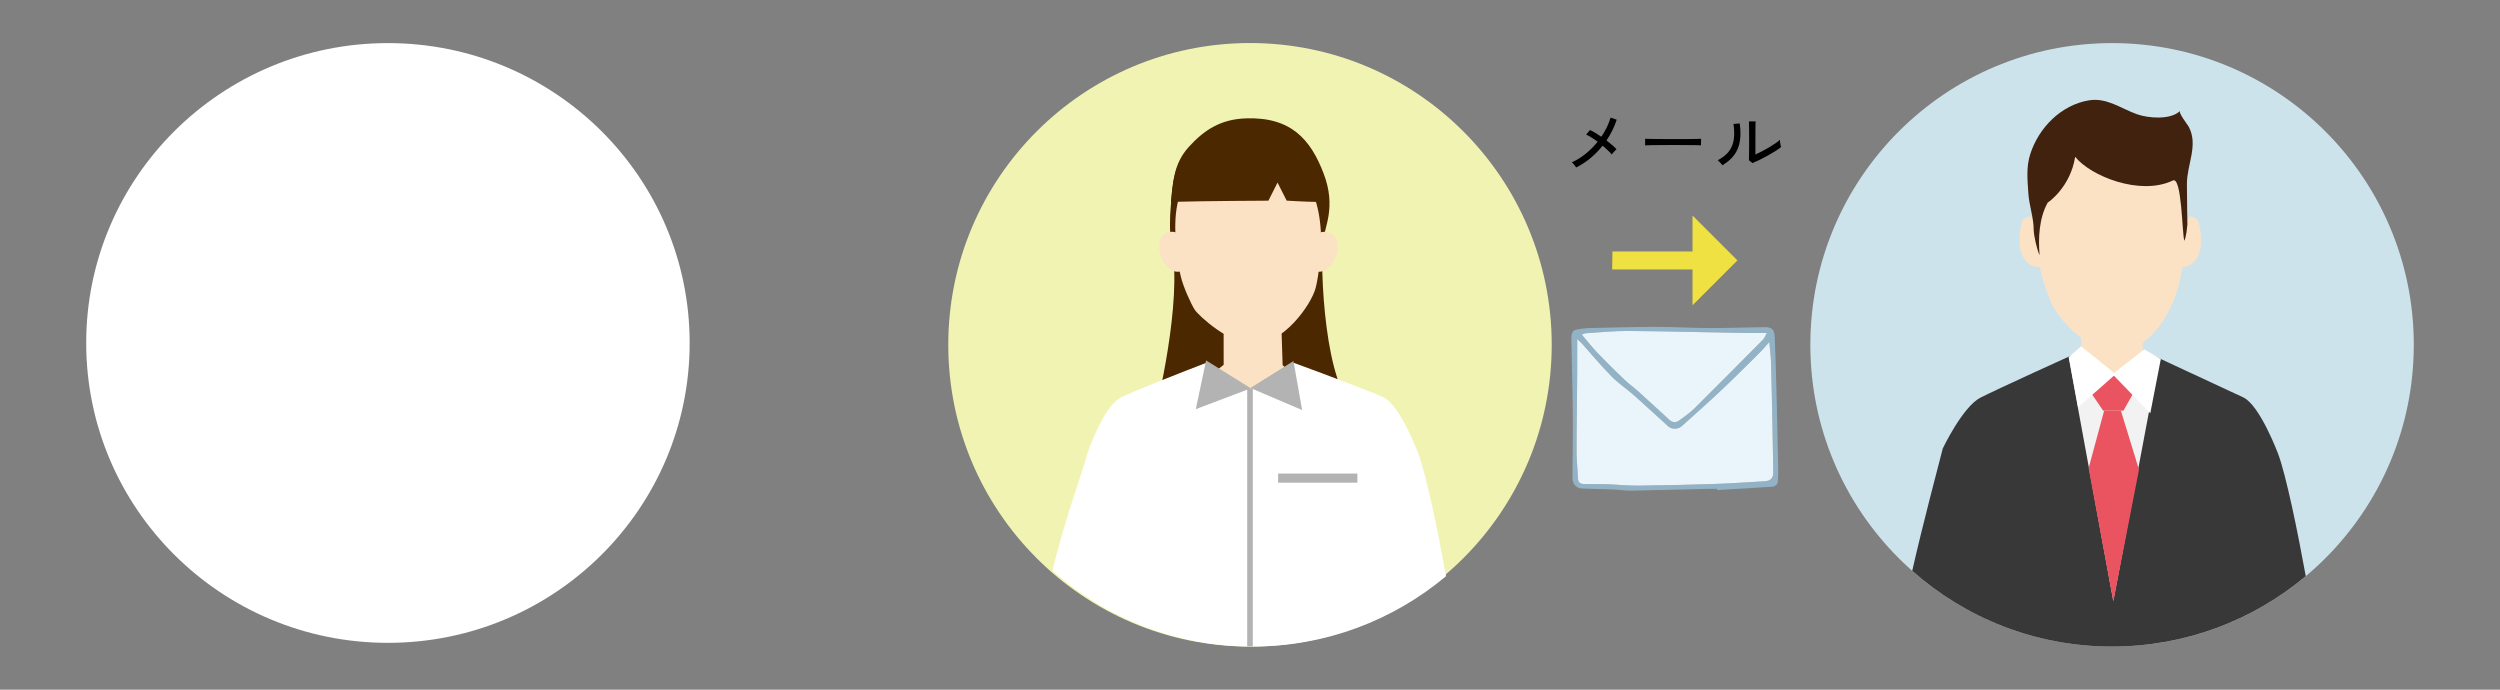
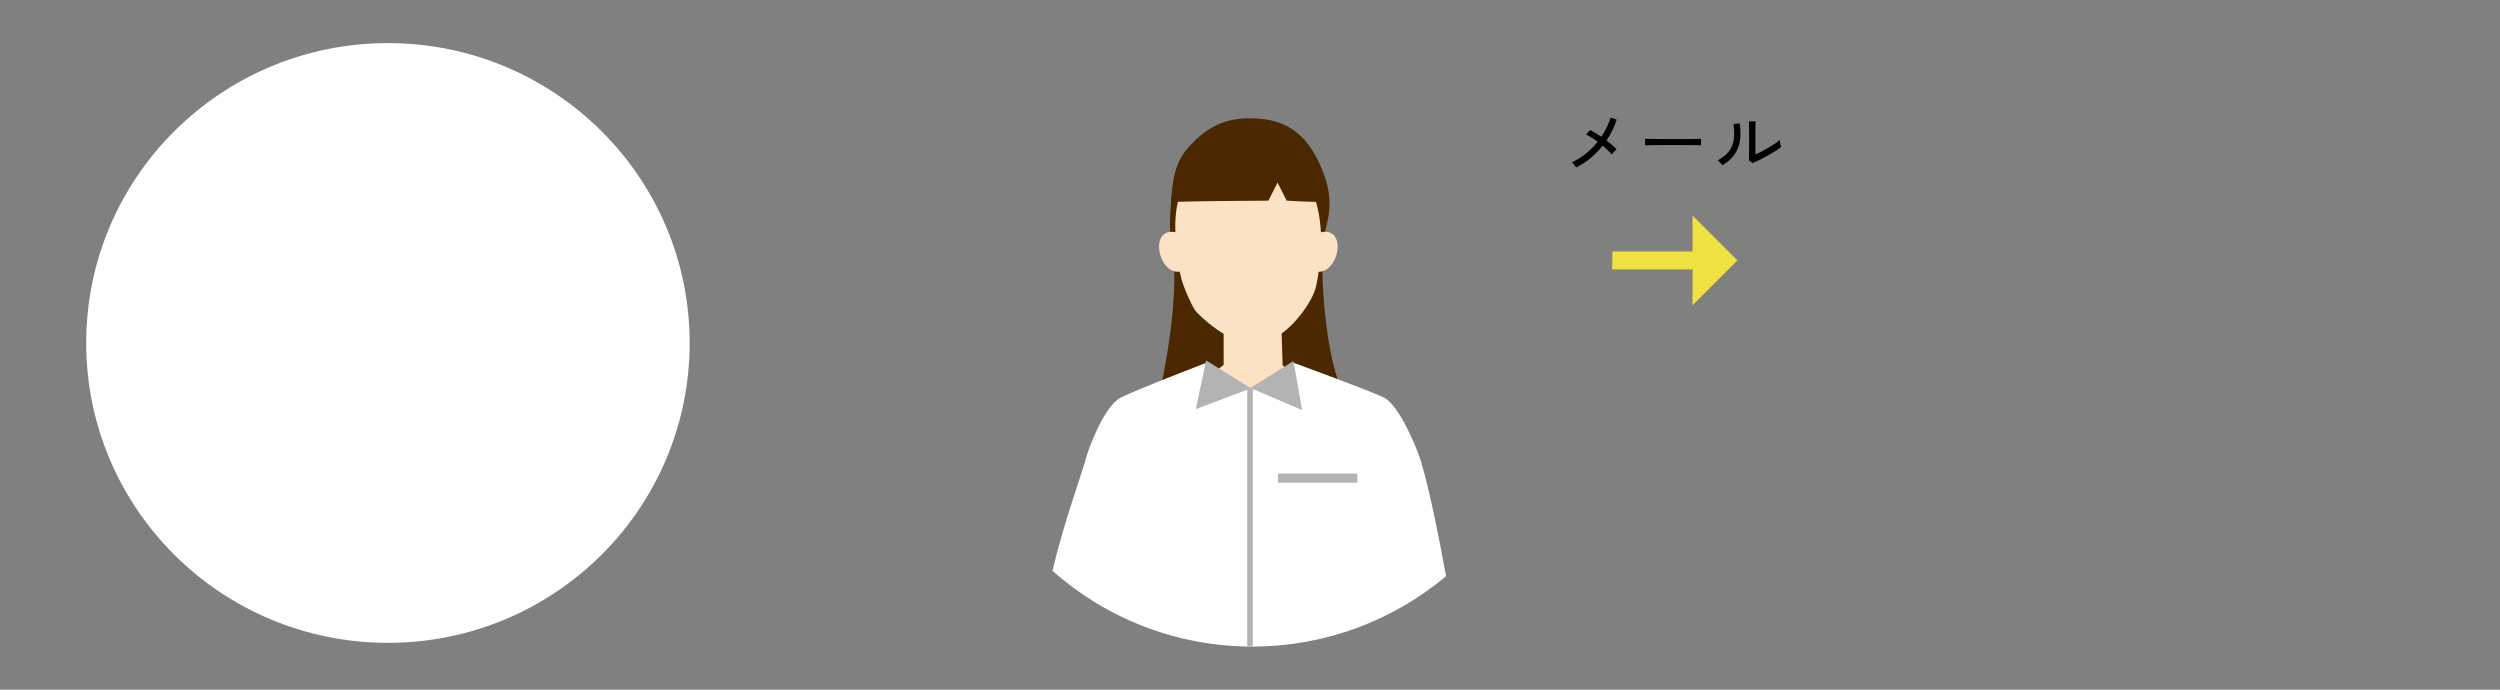
<svg xmlns="http://www.w3.org/2000/svg" width="580" height="160" viewBox="0 0 580 160" fill="none">
  <rect x="0" y="0" width="580" height="160" fill="#808080" stroke="none" />
  <g clip-path="url(#clip0_619_8834)">
    <path d="M20 79.572C20 117.995 51.34 149.14 90.002 149.14C128.665 149.14 160 117.99 160 79.572C160 41.155 128.655 10 90.002 10C51.349 10 20 41.15 20 79.572Z" fill="white" />
  </g>
  <g clip-path="url(#clip1_619_8834)">
    <g clip-path="url(#clip2_619_8834)">
-       <path d="M220 79.993C220 118.655 251.34 150 290.002 150C328.665 150 360 118.655 360 79.993C360 41.33 328.66 9.985 290.002 9.985C251.345 9.985 220 41.325 220 79.993Z" fill="#F1F3B2" />
      <path d="M307.076 40.232C310.091 48.115 307.25 52.684 306.887 56.183C306.316 61.675 307.115 90.093 314.921 95.518C314.921 95.518 309.684 96.384 290.186 96.035C282.405 95.895 268.162 95.077 268.162 95.077C268.162 95.077 274.4 70.033 271.83 57.068C271.303 54.411 271.366 50.332 271.637 47.67C272.159 42.598 272.087 38.151 275.852 34.023C279.559 29.953 283.421 27.649 289.068 27.461C299.507 27.102 304.061 32.344 307.071 40.227L307.076 40.232Z" fill="#4B2800" />
      <path d="M272.759 53.865C267.813 52.941 268.128 59.416 270.843 61.986C272.706 63.757 274.351 62.789 274.351 62.789" fill="#FCE2C4" />
      <path d="M306.471 53.865C311.422 52.941 311.102 59.416 308.387 61.986C306.524 63.757 304.879 62.789 304.879 62.789" fill="#FCE2C4" />
      <path d="M283.876 69.569L283.89 84.639L275.557 91.129L277.41 98.151L302.198 98.611L305.905 93.055L297.571 84.697L297.073 69.424L283.876 69.569Z" fill="#FCE2C4" />
      <path d="M306.509 55.196C306.582 57.586 306.006 63.887 305.241 66.767C304.157 70.856 297.658 79.862 290.8 79.862C285.288 79.862 278.048 73.218 277.177 71.858C276.306 70.498 274.496 66.505 273.954 64.182C272.875 59.585 272.662 56.246 272.662 52.713C272.662 40.653 278.721 36.588 289.363 36.588C300.005 36.588 306.078 41.103 306.509 55.196Z" fill="#FCE2C4" />
      <path d="M308.285 46.683C308.174 44.965 307.791 43.039 306.954 40.861C303.939 32.977 299.39 27.736 288.951 28.094C283.299 28.288 279.442 30.587 275.735 34.657C272.313 38.402 272.062 42.414 271.65 46.915C272.042 46.867 272.439 46.833 272.841 46.818C278.721 46.63 294.27 46.557 294.27 46.557L296.39 42.356L298.504 46.547C298.504 46.547 302.739 46.813 305.647 46.852" fill="#4B2800" />
      <path d="M290.549 150C307.657 150 323.327 143.858 335.488 133.666C333.63 123.421 330.92 110.205 329.066 105.264C329.066 105.264 324.856 94.017 320.994 92.192C317.965 90.76 305.561 86.163 300.369 84.251C299.744 84.023 299.657 85.601 298.892 86.753C297.91 88.234 296.192 89.937 296.192 89.937L284.152 90.112C284.152 90.112 282.637 88.161 281.838 86.608C281.117 85.204 280.718 85.343 280.549 84.799C280.315 84.888 280.191 84.05 279.923 84.153C274.637 86.185 263.192 90.633 260.032 92.236C255.889 94.346 252.26 105.225 252.26 105.225C251.185 109.435 246.622 121.679 244.188 132.442C256.538 143.37 272.769 150.004 290.554 150.004L290.549 150Z" fill="white" />
      <path d="M290.651 90.088H289.35V149.981H290.651V90.088Z" fill="#B3B3B3" />
      <path d="M314.911 109.866H296.521V111.981H314.911V109.866Z" fill="#B3B3B3" />
      <path d="M277.43 94.922L279.811 83.617L290.191 90.088L277.43 94.922Z" fill="#B3B3B3" />
      <path d="M302.096 95.135L300.082 83.758L290.094 90.01L302.096 95.135Z" fill="#B3B3B3" />
    </g>
  </g>
  <g clip-path="url(#clip3_619_8834)">
    <path d="M420 80C420 118.656 451.341 150 490.005 150C528.669 150 560 118.656 560 80C560 41.344 528.659 10 490.005 10C451.351 10 420 41.339 420 80Z" fill="#CDE3EB" />
    <path d="M490.004 150C507.109 150 522.777 143.861 534.938 133.67C533.082 123.425 530.373 110.213 528.517 105.269C528.517 105.269 524.307 94.02 520.444 92.193C516.58 90.371 499.3 82.362 499.3 82.362L495.894 82.445L483.86 82.621L480.767 82.367C480.767 82.367 463.632 90.132 459.481 92.242C455.335 94.351 450.721 104.046 450.721 104.046C449.65 108.255 446.069 121.676 443.633 132.442C455.978 143.369 472.212 150.004 489.999 150.004L490.004 150Z" fill="#383838" />
    <path d="M471.126 50.195C471.126 50.195 469.441 50.195 469.017 51.813C468.598 53.43 467.891 57.747 469.718 60.173C471.545 62.604 473.655 61.791 473.655 61.791V53.698L471.126 50.195Z" fill="#FCE2C4" />
    <path d="M482.809 71.148L482.843 90.396H497.083V71.27L482.809 71.148Z" fill="#FCE2C4" />
    <path d="M508.04 50.195C508.04 50.195 509.726 50.195 510.15 51.813C510.574 53.43 511.275 57.747 509.448 60.173C507.616 62.604 505.512 61.791 505.512 61.791V53.698L508.045 50.195H508.04Z" fill="#FCE2C4" />
    <path d="M507.085 55.349C507.085 58.199 506.432 61.95 505.672 65.375C504.586 70.252 499.845 81.432 491.168 81.432C484.927 81.432 479.028 75.752 476.533 71.445C475.607 69.852 473.844 65.068 473.298 62.296C472.212 56.816 472.1 53.089 472.1 48.88C472.1 34.509 479.042 29.413 489.731 29.413C500.42 29.413 507.09 40.968 507.09 55.345L507.085 55.349Z" fill="#FCE2C4" />
-     <path d="M500.913 83.069L490.292 139.438L479.92 82.825L490.565 86.596L500.913 83.069Z" fill="#F2F2F2" />
    <path d="M492.042 95.268H488.164L484.559 108.616L490.288 139.536L496.246 108.962L492.042 95.268Z" fill="#EA5461" />
    <path d="M492.583 86.591L495.413 90.357L492.646 95.268H487.93L484.973 90.927L488.164 86.591H492.583Z" fill="#EA5461" />
    <path d="M505.765 25.745C503.568 27.869 498.403 27.43 495.787 26.505C492.089 25.199 488.772 22.588 484.625 23.28C478.16 24.361 472.991 29.618 471.018 35.756C470.054 38.752 470.37 41.733 470.58 44.895C470.77 47.691 471.812 50.488 471.812 53.274C471.812 54.555 472.587 58.019 473.191 59.203C472.845 55.291 473.05 50.643 475.057 47.019C475.057 47.019 480.299 43.57 481.439 36.379C484.971 40.817 496.494 45.519 504.103 41.875C506.169 40.886 506.228 53.854 506.749 55.846C506.798 55.89 507.226 54.989 507.475 52.085C507.475 52.081 507.368 45.65 507.363 42.649C507.353 38.201 510.072 33.656 507.782 29.398C507.538 28.941 505.346 26.154 505.765 25.75V25.745Z" fill="#40220F" />
    <path d="M490.838 86.805L482.814 80.351L479.969 82.816L482.117 94.483L490.838 86.805Z" fill="white" />
    <path d="M490.088 86.806L497.469 81.048L501.308 83.313L498.867 95.877L490.088 86.806Z" fill="white" />
  </g>
  <path d="M365.671 38.856C365.607 38.749 365.516 38.621 365.399 38.472C365.281 38.312 365.159 38.157 365.031 38.008C364.903 37.848 364.785 37.731 364.679 37.656C365.841 37.123 366.929 36.445 367.943 35.624C368.956 34.792 369.863 33.875 370.663 32.872C370.183 32.52 369.708 32.2 369.239 31.912C368.78 31.613 368.364 31.384 367.991 31.224L368.871 30.168C369.265 30.339 369.687 30.563 370.135 30.84C370.593 31.107 371.052 31.4 371.511 31.72C372.503 30.269 373.217 28.792 373.655 27.288L375.079 27.768C374.812 28.6 374.476 29.421 374.071 30.232C373.676 31.043 373.223 31.827 372.711 32.584C373.169 32.936 373.601 33.288 374.007 33.64C374.412 33.981 374.753 34.307 375.031 34.616C374.935 34.701 374.812 34.824 374.663 34.984C374.513 35.133 374.369 35.288 374.231 35.448C374.103 35.608 374.001 35.736 373.927 35.832C373.681 35.533 373.372 35.208 372.999 34.856C372.636 34.504 372.241 34.152 371.815 33.8C370.983 34.835 370.049 35.789 369.015 36.664C367.98 37.528 366.865 38.259 365.671 38.856ZM381.671 33.72C381.671 33.624 381.671 33.475 381.671 33.272C381.671 33.059 381.671 32.851 381.671 32.648C381.671 32.445 381.665 32.296 381.655 32.2C381.921 32.211 382.321 32.221 382.855 32.232C383.388 32.232 384.007 32.237 384.711 32.248C385.425 32.248 386.177 32.253 386.967 32.264C387.767 32.264 388.561 32.264 389.351 32.264C390.151 32.264 390.903 32.264 391.607 32.264C392.311 32.253 392.929 32.243 393.463 32.232C393.996 32.221 394.391 32.211 394.647 32.2C394.647 32.232 394.647 32.28 394.647 32.344C394.647 32.408 394.647 32.477 394.647 32.552C394.647 32.744 394.641 32.963 394.631 33.208C394.631 33.443 394.636 33.608 394.647 33.704C394.316 33.693 393.825 33.683 393.175 33.672C392.524 33.661 391.777 33.656 390.935 33.656C390.103 33.645 389.233 33.64 388.327 33.64C387.42 33.64 386.535 33.645 385.671 33.656C384.807 33.656 384.023 33.661 383.319 33.672C382.625 33.683 382.076 33.699 381.671 33.72ZM406.567 37.832L405.751 37.176C405.761 37.027 405.767 36.771 405.767 36.408C405.777 36.035 405.783 35.608 405.783 35.128C405.793 34.637 405.799 34.131 405.799 33.608C405.799 33.085 405.799 32.6 405.799 32.152C405.799 31.395 405.793 30.648 405.783 29.912C405.783 29.176 405.772 28.595 405.751 28.168H407.303C407.292 28.371 407.281 28.701 407.271 29.16C407.271 29.608 407.265 30.099 407.255 30.632C407.255 31.155 407.255 31.64 407.255 32.088V35.848C407.703 35.645 408.204 35.4 408.759 35.112C409.313 34.824 409.863 34.52 410.407 34.2C410.951 33.88 411.447 33.565 411.895 33.256C412.343 32.947 412.689 32.675 412.935 32.44C412.935 32.579 412.951 32.765 412.983 33C413.015 33.235 413.052 33.459 413.095 33.672C413.148 33.875 413.185 34.019 413.207 34.104C412.855 34.403 412.391 34.733 411.815 35.096C411.249 35.448 410.641 35.805 409.991 36.168C409.351 36.52 408.727 36.845 408.119 37.144C407.511 37.432 406.993 37.661 406.567 37.832ZM399.591 38.344C399.527 38.237 399.431 38.109 399.303 37.96C399.175 37.811 399.036 37.667 398.887 37.528C398.748 37.379 398.625 37.261 398.519 37.176C399.692 36.557 400.572 35.848 401.159 35.048C401.745 34.248 402.108 33.331 402.247 32.296C402.385 31.251 402.359 30.072 402.167 28.76L403.607 28.632C403.831 30.136 403.847 31.491 403.655 32.696C403.473 33.891 403.052 34.952 402.391 35.88C401.729 36.808 400.796 37.629 399.591 38.344Z" fill="black" />
  <path d="M392.665 50V58.333H374.082L374.02 62.521H392.665V70.833L403.082 60.417L392.665 50Z" fill="#EFE141" />
  <g clip-path="url(#clip4_619_8834)">
    <path d="M398.39 113.422C397.608 113.422 396.83 113.408 396.048 113.422C390.137 113.559 384.226 113.729 378.315 113.829C376.946 113.851 375.576 113.61 374.203 113.556C371.828 113.458 369.452 113.447 367.077 113.339C365.689 113.278 364.808 112.294 364.815 110.889C364.837 105.891 364.94 100.894 364.893 95.9C364.837 90.052 364.647 84.203 364.551 78.355C364.544 77.851 364.658 77.242 364.959 76.867C365.208 76.554 365.799 76.446 366.262 76.366C367.066 76.229 367.888 76.132 368.703 76.114C373.884 75.999 379.064 75.84 384.248 75.833C388.279 75.829 392.311 76.1 396.342 76.111C400.663 76.121 404.981 75.963 409.302 75.894C411.064 75.865 411.674 76.435 411.74 78.218C411.898 82.395 412.037 86.574 412.144 90.754C412.298 96.642 412.423 102.533 412.54 108.425C412.562 109.632 412.562 110.85 412.397 112.039C412.349 112.381 411.703 112.875 411.303 112.903C407.007 113.21 402.708 113.437 398.409 113.685C398.402 113.595 398.398 113.509 398.39 113.419V113.422ZM410.462 79.361C409.541 80.388 408.898 81.18 408.175 81.897C405.304 84.74 402.451 87.601 399.51 90.372C396.441 93.262 393.295 96.069 390.152 98.879C389.293 99.651 387.85 99.654 386.998 98.89C384.391 96.559 381.851 94.152 379.229 91.832C377.496 90.3 375.536 88.999 373.921 87.367C371.53 84.953 369.361 82.33 367.088 79.8C366.78 79.458 366.424 79.152 365.917 78.662C365.917 81.436 365.928 83.89 365.917 86.347C365.902 89.317 365.862 92.285 365.836 95.255C365.807 98.584 365.733 101.91 365.77 105.239C365.792 107.163 366.031 109.084 366.093 111.012C366.126 112.035 366.728 112.298 367.576 112.309C369.273 112.33 370.969 112.276 372.661 112.33C375.136 112.413 377.607 112.687 380.078 112.662C386.121 112.601 392.164 112.46 398.203 112.262C401.952 112.14 405.693 111.844 409.441 111.646C410.833 111.57 411.428 110.842 411.402 109.52C411.329 105.895 411.273 102.27 411.204 98.645C411.108 93.835 411.024 89.021 410.884 84.211C410.84 82.715 410.635 81.224 410.473 79.364L410.462 79.361ZM366.971 77.617C368.281 79.159 369.39 80.593 370.642 81.894C372.676 84.016 374.776 86.081 376.902 88.117C377.911 89.082 379.068 89.9 380.111 90.837C382.512 92.995 384.883 95.183 387.259 97.37C388.015 98.069 388.83 98.108 389.623 97.521C390.824 96.631 392.072 95.77 393.122 94.728C398.475 89.424 403.78 84.07 409.082 78.716C409.386 78.409 409.519 77.941 409.904 77.235C407.58 77.235 405.619 77.263 403.663 77.231C394.994 77.08 386.326 76.846 377.658 76.784C374.409 76.759 371.152 77.119 367.903 77.321C367.617 77.339 367.338 77.501 366.974 77.624L366.971 77.617Z" fill="#92B3C5" />
    <path d="M410.462 79.361C409.54 80.388 408.898 81.181 408.175 81.898C405.304 84.741 402.451 87.602 399.51 90.373C396.441 93.263 393.294 96.07 390.152 98.88C389.293 99.651 387.85 99.655 386.998 98.891C384.391 96.559 381.851 94.153 379.229 91.832C377.496 90.301 375.536 89 373.92 87.368C371.53 84.953 369.36 82.33 367.088 79.801C366.779 79.458 366.423 79.152 365.917 78.662C365.917 81.437 365.928 83.89 365.917 86.348C365.902 89.317 365.862 92.286 365.836 95.255C365.807 98.585 365.733 101.91 365.77 105.24C365.792 107.164 366.03 109.084 366.093 111.012C366.126 112.036 366.728 112.299 367.576 112.309C369.272 112.331 370.969 112.277 372.661 112.331C375.136 112.414 377.606 112.688 380.077 112.662C386.12 112.601 392.164 112.461 398.203 112.263C401.952 112.14 405.693 111.845 409.441 111.646C410.833 111.571 411.427 110.843 411.402 109.52C411.328 105.896 411.273 102.271 411.204 98.646C411.108 93.835 411.024 89.022 410.884 84.211C410.84 82.716 410.634 81.224 410.473 79.365L410.462 79.361Z" fill="#EAF5FB" />
    <path d="M366.971 77.617C368.281 79.159 369.39 80.593 370.642 81.894C372.676 84.016 374.776 86.081 376.902 88.117C377.912 89.082 379.068 89.9 380.111 90.837C382.512 92.996 384.884 95.183 387.259 97.37C388.015 98.069 388.83 98.109 389.623 97.521C390.824 96.631 392.072 95.77 393.122 94.729C398.475 89.425 403.78 84.07 409.082 78.716C409.386 78.409 409.519 77.941 409.904 77.235C407.58 77.235 405.62 77.264 403.663 77.231C394.995 77.08 386.326 76.846 377.658 76.784C374.409 76.759 371.152 77.12 367.903 77.321C367.617 77.339 367.338 77.501 366.974 77.624L366.971 77.617Z" fill="#EAF5FB" />
  </g>
  <defs>
    <clipPath id="clip0_619_8834">
      <rect width="140" height="140" fill="white" transform="translate(20 10)" />
    </clipPath>
    <clipPath id="clip1_619_8834">
      <rect width="140" height="140" fill="white" transform="translate(220 10)" />
    </clipPath>
    <clipPath id="clip2_619_8834">
      <rect width="140" height="140.015" fill="white" transform="translate(220 9.985)" />
    </clipPath>
    <clipPath id="clip3_619_8834">
-       <rect width="140" height="140" fill="white" transform="translate(420 10)" />
-     </clipPath>
+       </clipPath>
    <clipPath id="clip4_619_8834">
-       <rect width="48" height="38" fill="white" transform="translate(364.551 75.833)" />
-     </clipPath>
+       </clipPath>
  </defs>
</svg>